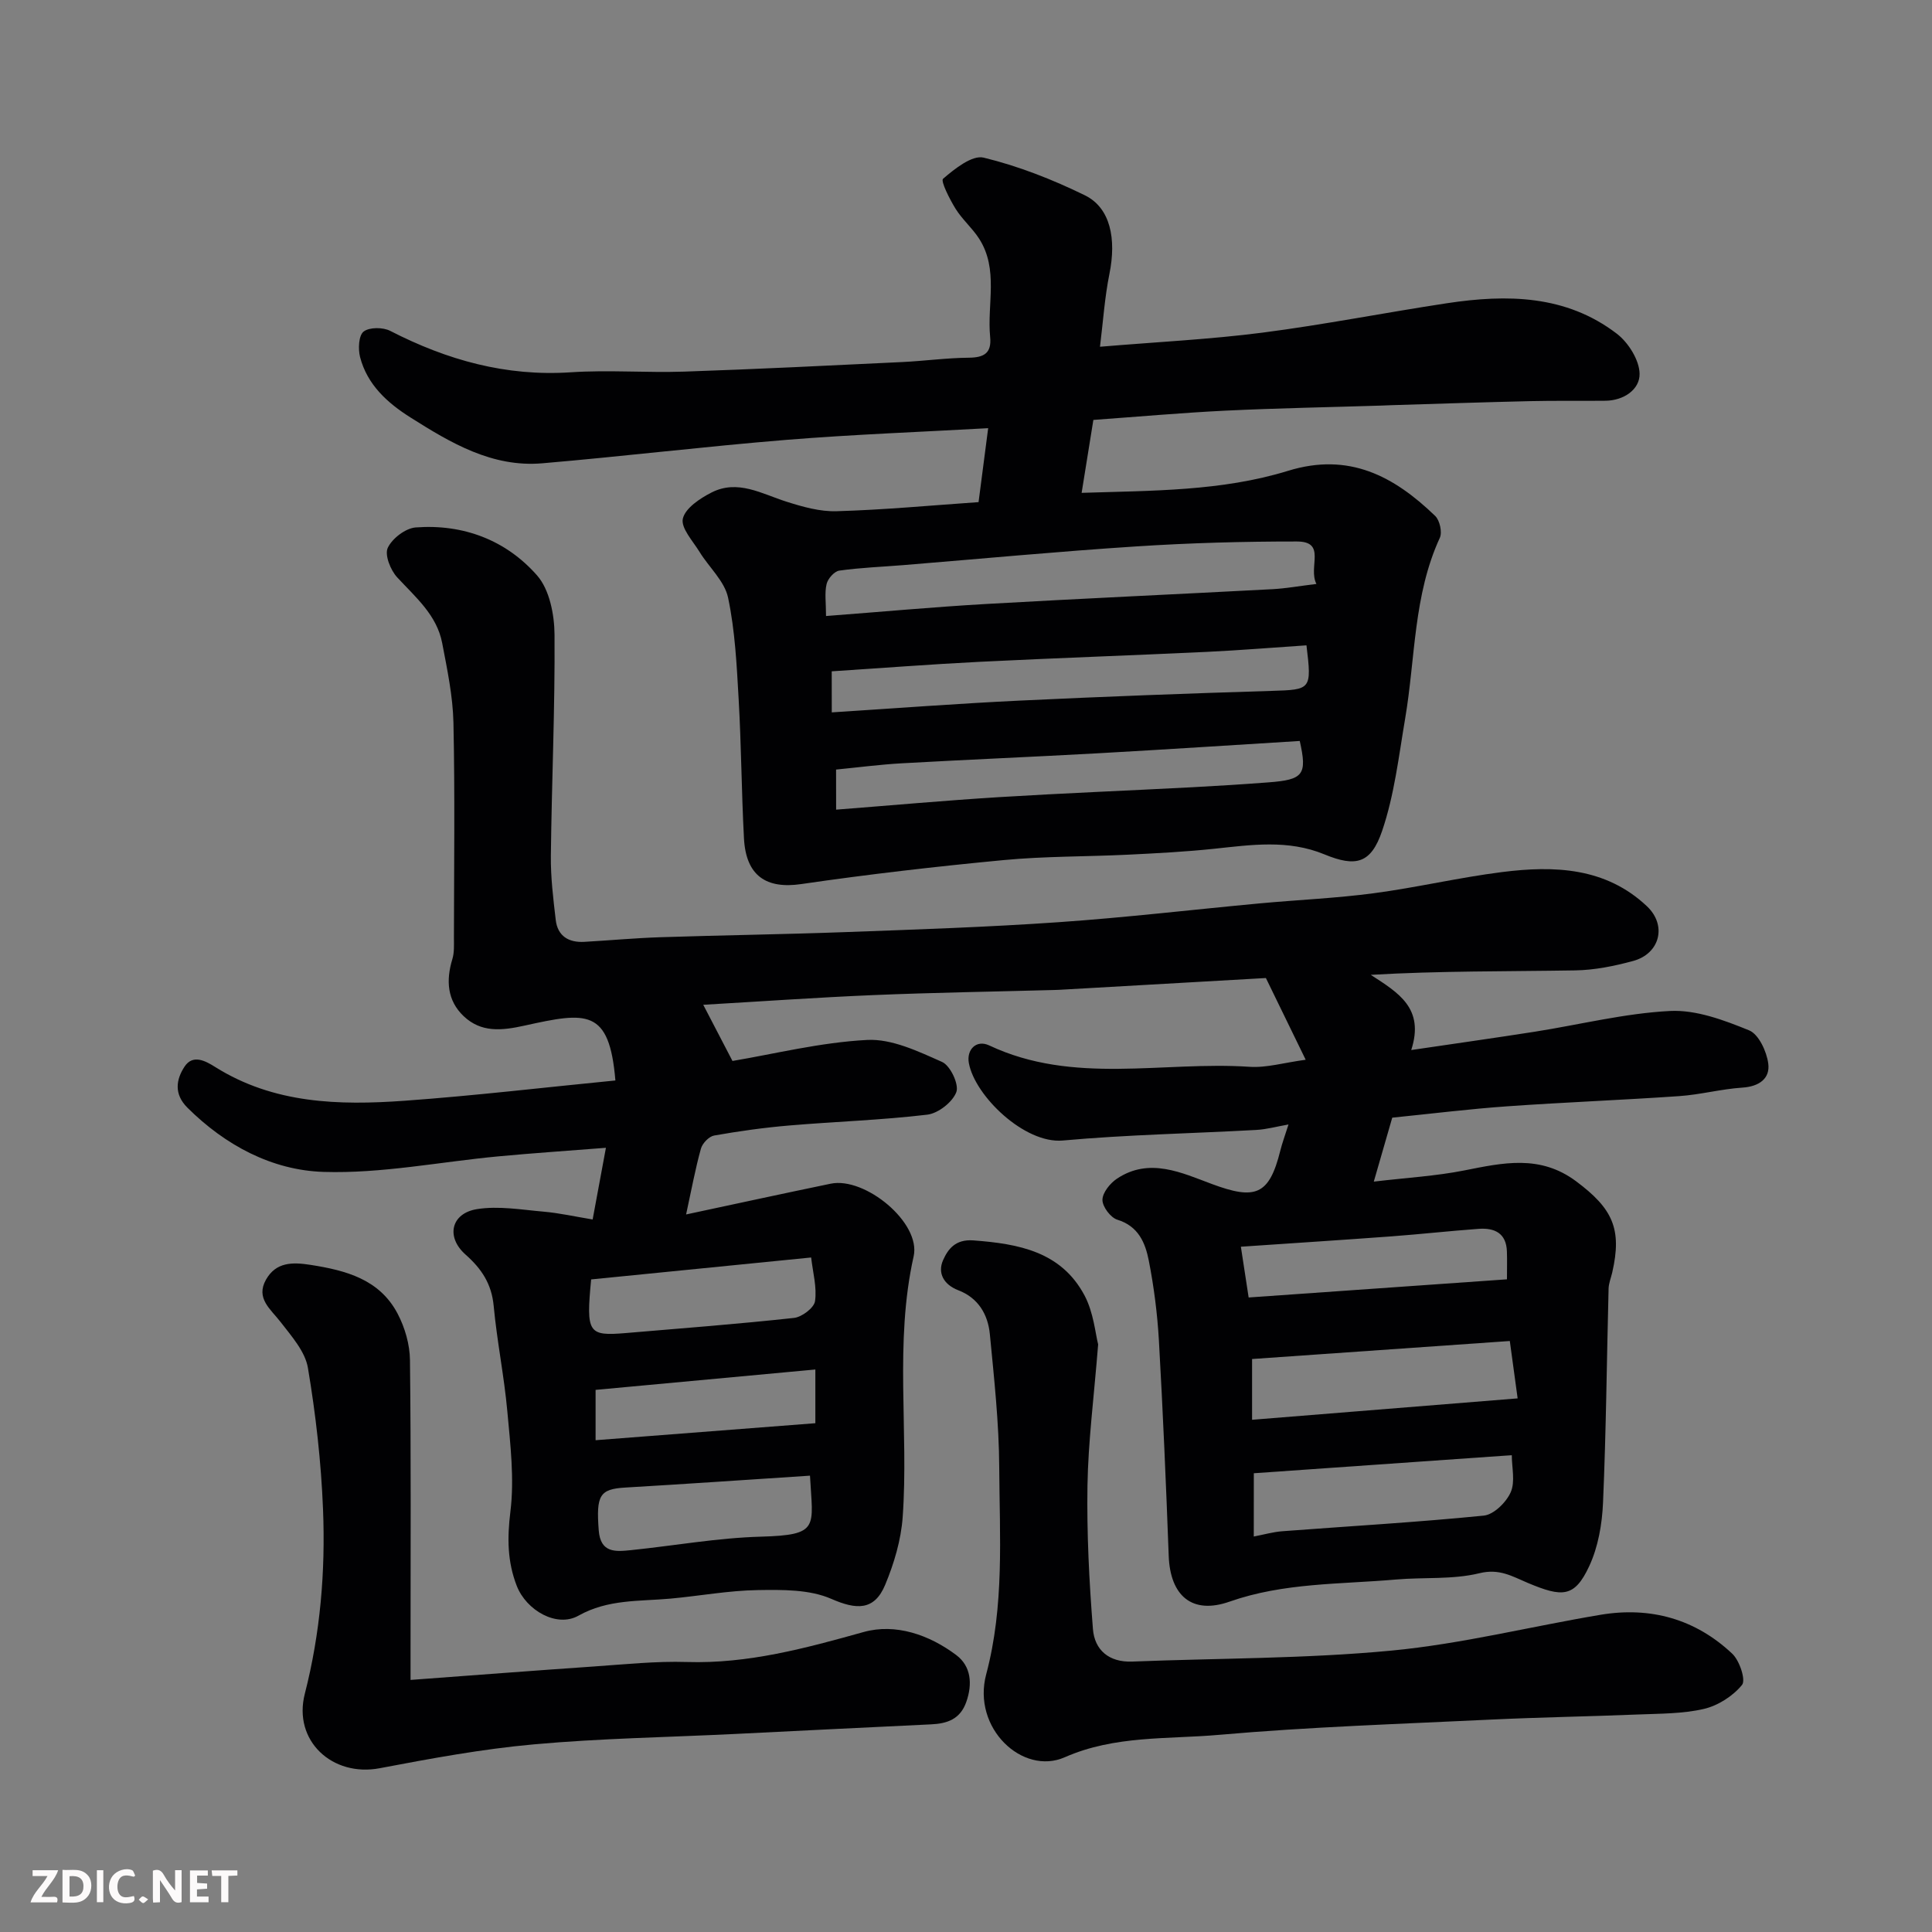
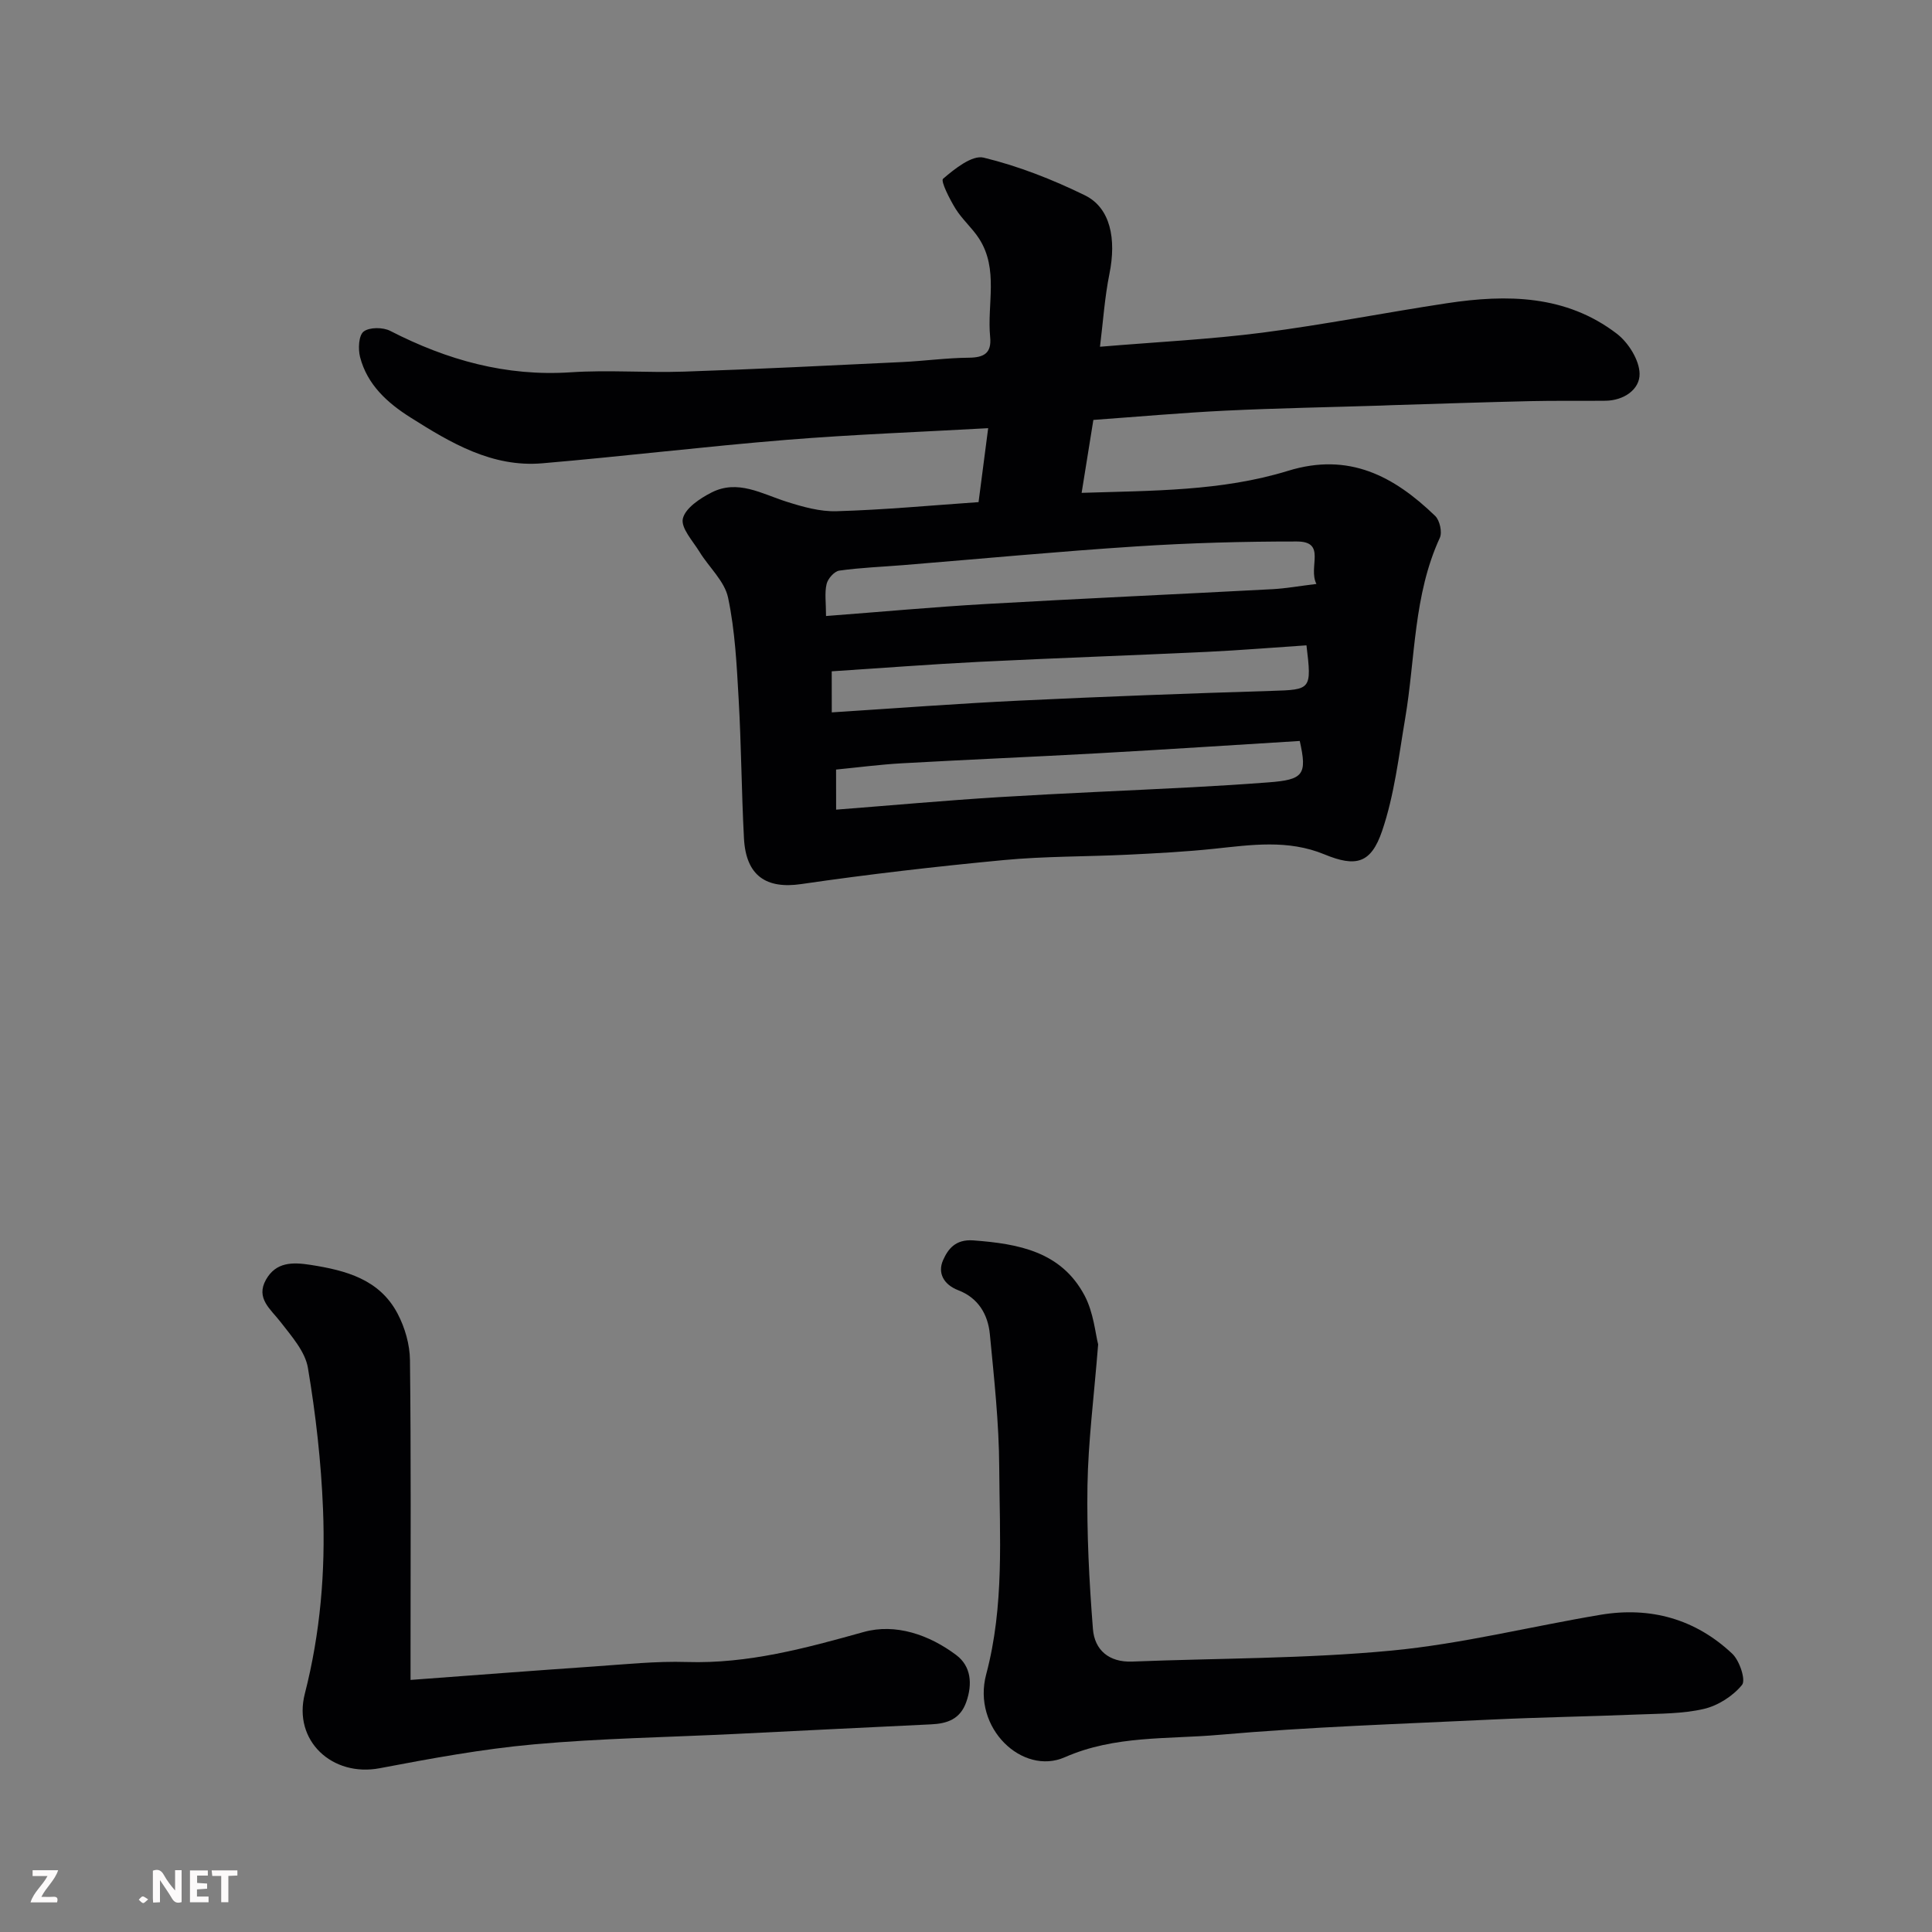
<svg xmlns="http://www.w3.org/2000/svg" enable-background="new 0 0 400 400" viewBox="0 0 400 400">
  <rect x="0" y="0" width="400" height="400" fill="#808080" stroke="none" />
-   <path d="m288.25 231.4c-1.11 3.85-2.27 7.87-3.82 13.24 6.84-.81 12.86-1.15 18.71-2.31 8.04-1.59 15.71-3.34 23.2 2.26 7.51 5.61 9.54 9.81 7.45 18.89-.26 1.11-.72 2.21-.75 3.33-.38 14.76-.51 29.54-1.15 44.29-.19 4.46-1.01 9.21-2.88 13.2-3.04 6.5-5.59 6.4-12.66 3.44-3.28-1.38-5.9-3.04-10.06-2.02-5.52 1.35-11.48.8-17.24 1.3-11.55 1.01-23.23.63-34.48 4.58-7.75 2.73-12.29-1.19-12.6-9.46-.55-14.87-1.19-29.74-2.03-44.6-.32-5.55-1.03-11.12-2.1-16.57-.72-3.64-2.13-7.1-6.5-8.44-1.4-.43-3.1-2.69-3.09-4.11.01-1.5 1.59-3.45 3.02-4.4 6.71-4.46 13.43-1.19 19.65 1.12 8.99 3.34 11.85 2.33 14.15-6.9.39-1.58.97-3.12 1.7-5.43-2.45.43-4.53 1.01-6.64 1.13-13.36.74-26.76.98-40.08 2.19-7.92.72-18.22-9.24-19.46-16.04-.51-2.77 1.54-4.9 4.21-3.65 17.44 8.22 35.92 3.23 53.89 4.43 3.53.24 7.15-.86 11.64-1.46-2.63-5.39-5.2-10.68-8.24-16.92-13.57.77-27.74 1.58-41.9 2.39-.66.04-1.33.08-1.99.09-12.43.34-24.87.53-37.3 1.05-11.7.49-23.39 1.32-35.3 2.01 2.01 3.86 3.93 7.55 6.05 11.63 8.61-1.44 18.2-3.85 27.88-4.35 5.12-.27 10.6 2.37 15.53 4.56 1.7.76 3.53 4.65 2.94 6.23-.78 2.08-3.75 4.41-6.02 4.68-9.48 1.13-19.05 1.43-28.57 2.24-5.21.44-10.41 1.17-15.56 2.08-1.06.19-2.42 1.6-2.73 2.71-1.16 4.16-1.94 8.43-3.07 13.63 10.34-2.21 20.13-4.34 29.94-6.37 7.1-1.47 18.73 8.08 17.17 15.04-4.02 17.95-.99 36.04-2.27 53.99-.34 4.75-1.78 9.59-3.62 14.01-2.26 5.44-6.02 5.16-11.15 2.92-4.5-1.97-10.12-1.9-15.23-1.82-6.04.09-12.07 1.22-18.11 1.77-6.45.58-12.92.1-19.02 3.53-4.47 2.52-10.77-1.06-12.77-6.17-1.95-5.01-1.99-9.91-1.32-15.35.84-6.8 0-13.86-.63-20.76-.66-7.32-2.15-14.56-2.83-21.87-.43-4.54-2.49-7.66-5.81-10.6-4.13-3.65-3.03-8.55 2.34-9.42 4.46-.72 9.21.12 13.81.52 3.22.28 6.41 1 10.15 1.62.92-4.99 1.74-9.39 2.75-14.84-7.91.62-15.08 1.1-22.24 1.77-12.09 1.13-24.2 3.6-36.24 3.22-10.64-.34-20.32-5.49-28.17-13.3-2.83-2.82-2.34-5.84-.59-8.5 1.72-2.61 4.33-1.19 6.36.09 12.13 7.61 25.62 7.95 39.18 6.98 14.58-1.05 29.11-2.78 43.66-4.2-1.25-14.94-5.95-14.2-18.8-11.36-4.78 1.06-9 1.47-12.61-1.95-3.42-3.24-3.69-7.41-2.34-11.83.42-1.39.32-2.95.32-4.44.02-14.83.22-29.67-.1-44.49-.12-5.51-1.29-11.04-2.33-16.49-1.11-5.82-5.52-9.49-9.32-13.61-1.38-1.49-2.63-4.64-1.95-6.1.91-1.95 3.68-4.07 5.79-4.23 9.84-.74 18.69 2.62 25.12 9.93 2.58 2.93 3.59 8.1 3.62 12.26.11 15.26-.59 30.53-.76 45.8-.05 4.42.49 8.87 1.01 13.28.39 3.34 2.68 4.71 5.91 4.53 5.27-.3 10.53-.79 15.8-.96 12.76-.42 25.54-.59 38.3-1.06 14.71-.54 29.42-1.03 44.1-2.05 13.93-.96 27.81-2.61 41.71-3.9 7.86-.73 15.77-1.06 23.58-2.1 8.89-1.18 17.65-3.26 26.54-4.38 10.77-1.36 21.43-.99 29.98 7.08 4.2 3.96 2.69 9.83-2.87 11.33-3.9 1.06-8 1.89-12.02 1.95-14.02.23-28.05.09-42.29.92 5.74 3.72 11.18 6.92 8.38 15.57 8.78-1.3 17.17-2.48 25.55-3.79 9.35-1.47 18.65-3.82 28.04-4.3 5.41-.27 11.18 1.9 16.36 4.01 1.99.81 3.64 4.37 3.97 6.88.41 3.13-1.93 4.76-5.37 4.98-4.38.29-8.69 1.46-13.07 1.76-11.86.82-23.74 1.27-35.6 2.11-7.84.55-15.68 1.53-23.81 2.35zm-29.02 49.97v12.58c18.37-1.48 36.48-2.94 54.98-4.43-.53-3.9-1.03-7.57-1.62-11.88-17.85 1.24-35.41 2.47-53.36 3.73zm.35 36.75c2.13-.41 3.98-.94 5.86-1.09 13.93-1.06 27.88-1.85 41.77-3.24 2.06-.21 4.65-2.75 5.57-4.85.96-2.19.22-5.13.22-7.66-18.32 1.28-36.08 2.53-53.41 3.74-.01 4.57-.01 8.45-.01 13.1zm-2.67-60c.54 3.53 1 6.54 1.61 10.51 17.79-1.25 35.45-2.49 53.48-3.76 0-2.18.05-3.97-.01-5.76-.12-3.81-2.57-4.93-5.85-4.69-6.04.44-12.06 1.11-18.1 1.56-10.16.75-20.31 1.4-31.13 2.14zm-134.52 6.77c-1.06 11.15-.64 11.76 7.23 11.1 11.6-.98 23.21-1.87 34.77-3.13 1.63-.18 4.15-2.08 4.35-3.46.42-2.86-.44-5.91-.8-9.05-15.91 1.58-30.8 3.07-45.55 4.54zm45.31 40.63c-12.9.84-25.55 1.72-38.21 2.46-5.34.31-6.08 1.58-5.53 8.85.36 4.76 3.51 4.43 6.68 4.11 8.97-.92 17.9-2.54 26.88-2.79 12.29-.34 10.74-1.94 10.18-12.63zm1.11-21.98c-15.66 1.45-30.73 2.85-45.5 4.22v10.42c15.35-1.19 30.36-2.35 45.5-3.52 0-3.54 0-6.81 0-11.12z" fill="#010103" />
  <path d="m202.6 103.96c.7-5.39 1.33-10.22 1.99-15.31-13.86.78-27.85 1.29-41.79 2.42-16.86 1.37-33.66 3.41-50.52 4.85-10.39.89-18.96-4.22-27.3-9.49-4.77-3.01-8.95-6.78-10.43-12.5-.43-1.67-.3-4.47.73-5.28 1.2-.93 4.01-.92 5.52-.14 11.76 6.04 23.96 9.46 37.36 8.57 7.8-.52 15.67.12 23.49-.14 15.04-.51 30.08-1.26 45.11-1.98 4.61-.22 9.2-.86 13.81-.9 3.15-.03 4.76-.93 4.43-4.29-.67-6.81 1.81-14.01-2.3-20.38-1.41-2.19-3.49-3.96-4.86-6.17-1.22-1.97-3.13-5.74-2.59-6.21 2.41-2.06 6.02-4.96 8.42-4.37 7.2 1.75 14.27 4.53 20.95 7.8 5.28 2.59 6.55 9 5.07 16.29-.99 4.9-1.31 9.94-1.95 15.06 11.77-.99 22.76-1.52 33.64-2.92 12.78-1.65 25.45-4.16 38.2-6.09 12.4-1.88 24.64-1.74 35.15 6.3 2.41 1.84 4.7 5.49 4.73 8.33.04 3.22-3.26 5.52-7.06 5.56-5.19.06-10.38-.04-15.56.08-9.6.22-19.2.55-28.81.84-.67.02-1.33.06-2 .08-10.77.34-21.54.53-32.3 1.05-9.03.44-18.05 1.25-27.36 1.92-.8 4.97-1.57 9.74-2.43 15.1 14.57-.47 28.97-.32 42.73-4.56 12.64-3.9 21.95 1.12 30.47 9.34.95.92 1.49 3.37.96 4.53-5.48 11.89-5.05 24.87-7.17 37.37-1.33 7.83-2.24 15.87-4.78 23.32-2.3 6.75-5.42 7.54-11.94 4.85-7.56-3.12-15.15-1.97-22.85-1.16-5.9.62-11.84.93-17.77 1.22-8.6.42-17.24.31-25.79 1.12-14.01 1.33-28 2.94-41.92 4.97-7.21 1.05-11.44-1.68-11.85-9.48-.51-9.59-.55-19.21-1.1-28.8-.4-7.04-.74-14.16-2.19-21.02-.72-3.42-3.95-6.28-5.91-9.48-1.39-2.26-3.91-4.97-3.45-6.9.52-2.17 3.55-4.18 5.93-5.39 5.43-2.77 10.4.27 15.5 1.89 3.37 1.07 6.98 2.1 10.44 1.98 9.72-.28 19.4-1.19 29.35-1.88zm69.95 16.94c-1.78-3.5 2.18-8.79-4.05-8.79-11.09-.01-22.21.3-33.27 1.02-16.08 1.04-32.12 2.56-48.19 3.87-4.43.36-8.88.52-13.27 1.14-1.03.14-2.37 1.66-2.63 2.77-.44 1.82-.12 3.83-.12 6.63 11.48-.87 22.28-1.87 33.11-2.49 19.79-1.13 39.58-2.02 59.38-3.07 2.72-.15 5.43-.64 9.04-1.08zm-100.34 26.59c13.31-.85 26.13-1.83 38.97-2.44 17.36-.83 34.73-1.48 52.1-2.01 8.16-.25 8.33-.23 7.21-9.43-6.8.45-13.67 1.02-20.55 1.35-15.7.74-31.4 1.28-47.1 2.06-10.16.51-20.31 1.3-30.64 1.97.01 2.8.01 5.08.01 8.5zm.9 20.14c11.46-.89 22.58-1.9 33.71-2.59 13.34-.82 26.7-1.35 40.04-2.05 5.26-.28 10.52-.61 15.78-1.01 7.21-.55 8.04-1.56 6.46-8.57-13.84.85-27.81 1.77-41.8 2.55-13.51.75-27.03 1.31-40.54 2.07-4.54.25-9.07.85-13.66 1.3.01 2.84.01 5.32.01 8.3z" fill="#010103" />
  <path d="m227.36 278.34c-.89 11.13-2.06 20.15-2.21 29.18-.16 9.91.35 19.86 1.13 29.75.34 4.35 3.33 6.94 8.16 6.74 17.88-.71 35.84-.58 53.63-2.27 14.55-1.38 28.87-5 43.33-7.42 10.31-1.72 19.61.87 27.24 8.06 1.52 1.43 2.85 5.45 2.03 6.46-1.88 2.31-4.96 4.28-7.88 4.97-4.44 1.03-9.15.97-13.75 1.16-10.09.41-20.2.57-30.28 1.05-18.8.91-37.63 1.51-56.37 3.16-10.66.94-21.59.08-31.94 4.64-8.72 3.84-19.24-6.02-16.27-17.17 3.79-14.22 2.78-28.56 2.7-42.88-.05-9.18-1.06-18.37-1.94-27.53-.39-4.09-2.4-7.52-6.52-9.1-3.05-1.17-4.35-3.59-3.16-6.25 1-2.24 2.52-4.36 6.27-4.08 9.37.7 18.17 2.32 23 11.38 1.91 3.59 2.26 7.99 2.83 10.15z" fill="#010103" />
  <path d="m85 347.81c13.22-.98 25.56-1.93 37.91-2.78 6.43-.44 12.88-1.13 19.3-.93 12.68.39 24.55-2.85 36.6-6.21 6.6-1.84 13.57.56 19.18 4.78 3.06 2.3 3.39 5.98 2.06 9.73-1.27 3.56-3.95 4.46-7.31 4.61-13.53.63-27.06 1.33-40.6 1.99-13.87.68-27.78.9-41.6 2.15-10.7.96-21.34 2.93-31.92 4.94-9.82 1.87-18.01-5.69-15.51-15.42 3.22-12.57 4.28-25.32 3.77-38.15-.39-9.81-1.5-19.64-3.13-29.32-.57-3.39-3.39-6.55-5.64-9.47-2.08-2.7-5.23-4.92-3.03-8.81 2.06-3.62 5.42-3.64 9.23-3.04 7.35 1.15 14.28 3 18.01 10.1 1.52 2.89 2.53 6.4 2.56 9.65.23 19.83.12 39.66.12 59.5z" fill="#010103" />
  <g fill="#fcfafa">
    <path d="m37.59 393.81c-.92.31-1.52.05-2-.78-.7-1.2-1.52-2.34-2.47-3.78v4.59c-.55.03-.95.05-1.41.07-.03-.37-.06-.64-.06-.91 0-1.91 0-3.81 0-5.7 1.13-.41 1.77-.03 2.29.91.62 1.11 1.38 2.14 2.31 3.19v-4.2h1.35v6.61z" />
-     <path d="m12.94 393.88v-6.75c1.9.19 3.93-.54 5.37 1.29.8 1.01.78 2.88.03 3.97-1.37 1.97-3.4 1.51-5.4 1.49m1.45-1.22c2.04.12 2.92-.58 2.89-2.21-.03-1.51-.98-2.19-2.89-2z" />
    <path d="m11.81 393.87h-5.49c.68-2.18 2.47-3.48 3.51-5.45h-3.08v-1.21h5.29c-.71 2.13-2.44 3.48-3.47 5.51.86 0 1.63.04 2.39-.01.79-.05 1.14.21.85 1.16" />
    <path d="m39.33 393.86v-6.61h3.7v1.07h-2.22v1.52c.68.04 1.34.09 2.07.13v1.07c-.72.05-1.38.09-2.1.14v1.48h2.4v1.19h-3.84z" />
-     <path d="m27.71 388.56c-1.15-.3-2.46-.61-3.1.64-.37.73-.41 1.93-.06 2.67.63 1.35 1.99.93 3.17.68.35.94-.01 1.32-.93 1.46-1.62.25-3.05-.27-3.76-1.48-.73-1.24-.6-3.03.31-4.17.88-1.11 2.71-1.7 4-1.16.32.13.44.74.65 1.12-.1.08-.19.16-.28.24" />
    <path d="m49.15 387.24v1.07c-.59.02-1.17.05-1.87.08v5.44h-1.48v-5.44h-1.85c-.05-.4-.08-.73-.13-1.15z" />
-     <path d="m20.06 387.21h1.33v6.62h-1.33z" />
    <path d="m30.68 393.25c-.49.38-.8.79-1.05.76-.32-.05-.6-.45-.9-.7.26-.24.51-.64.8-.67.29-.04.62.3 1.15.61" />
  </g>
</svg>